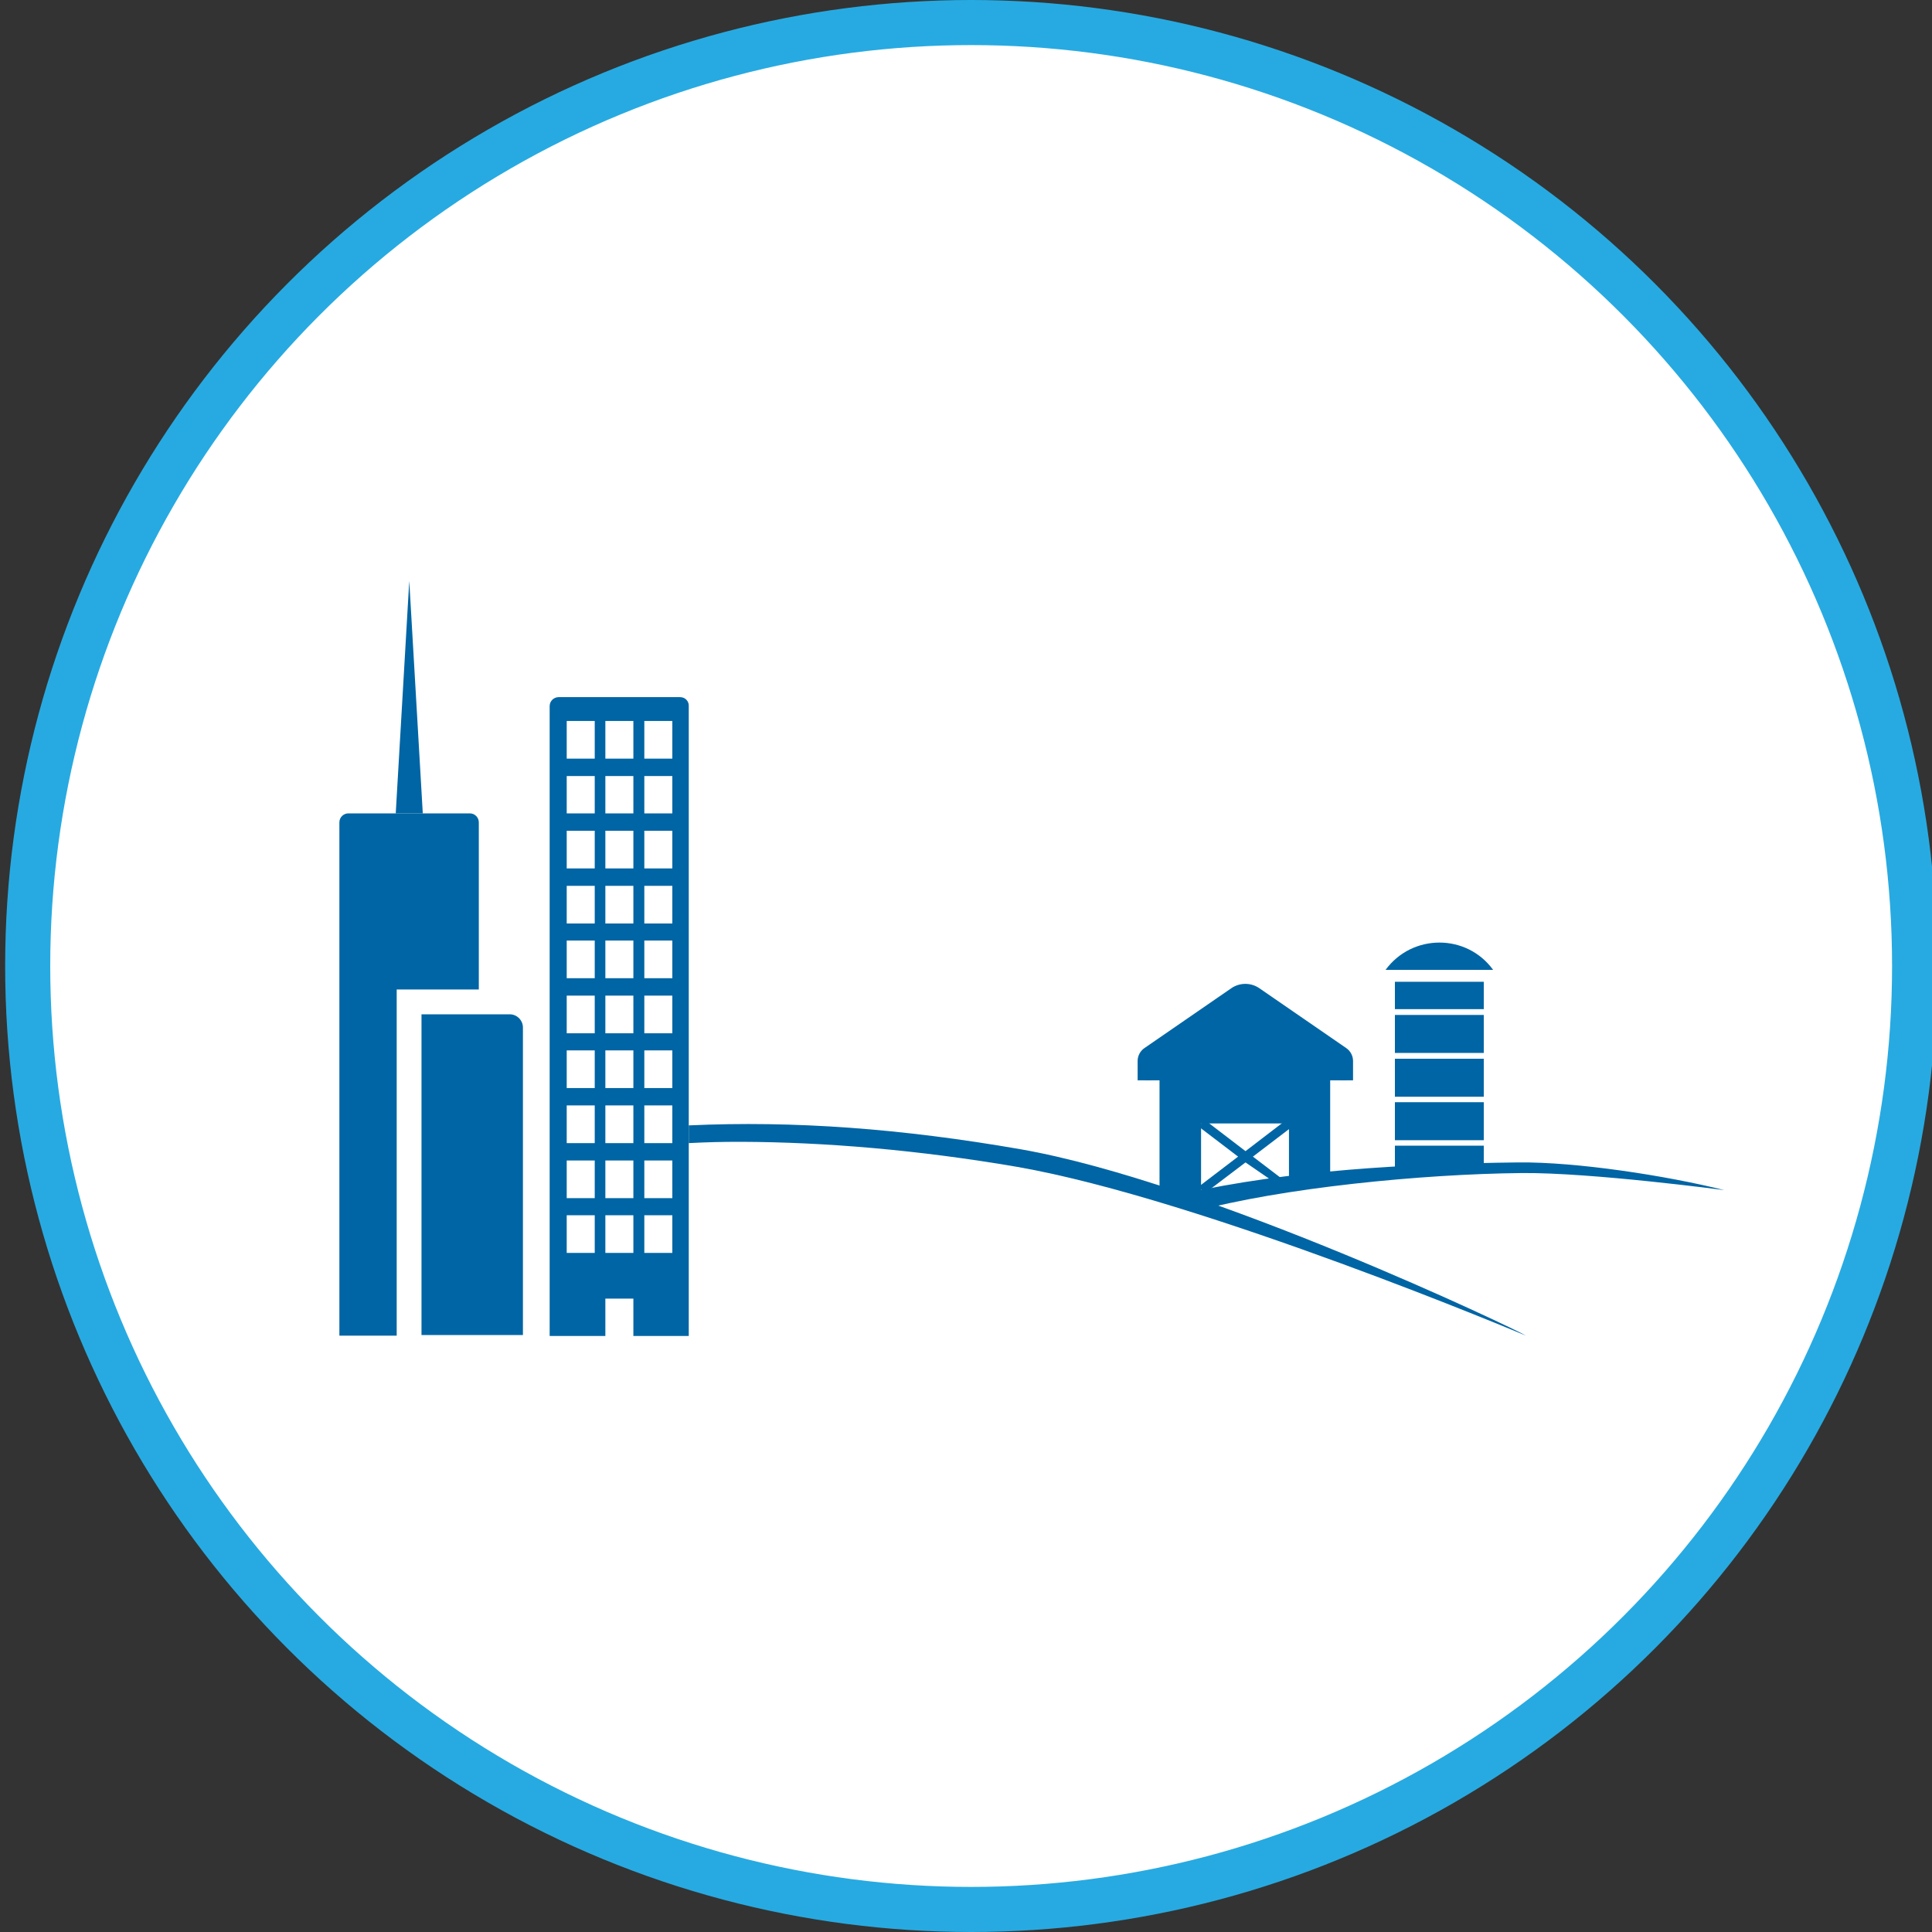
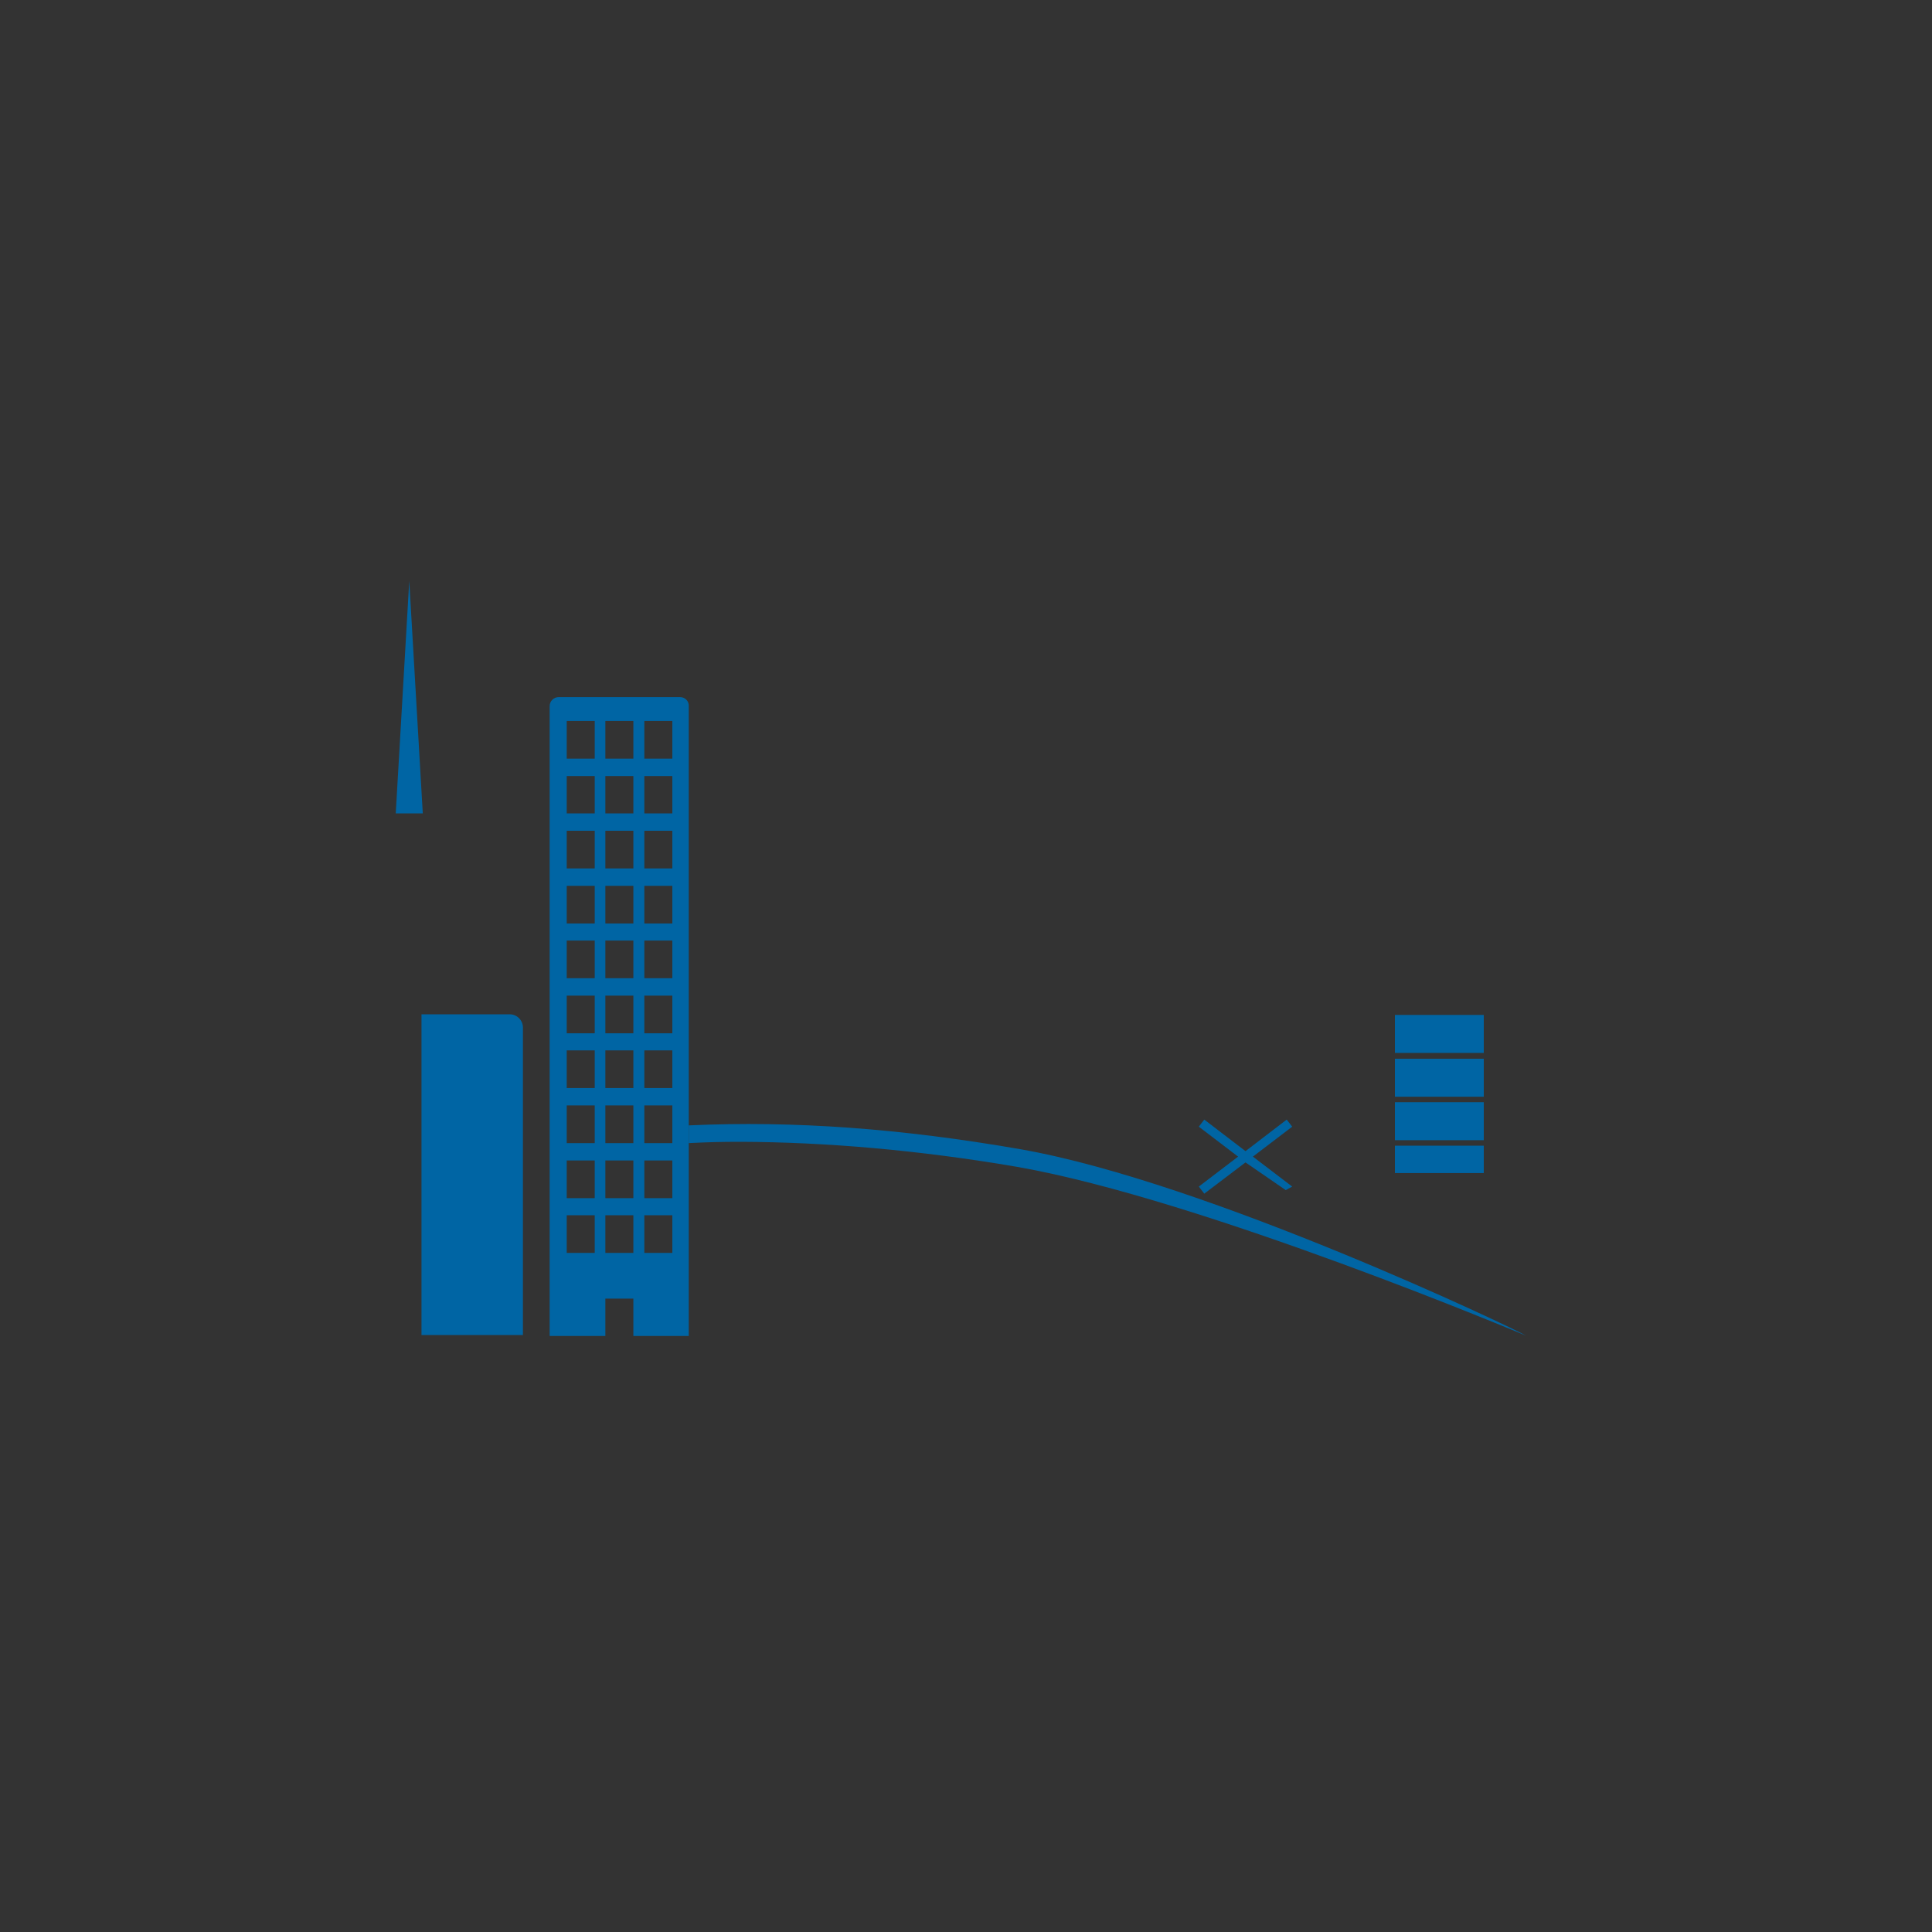
<svg xmlns="http://www.w3.org/2000/svg" xmlns:xlink="http://www.w3.org/1999/xlink" version="1.1" id="Layer_1" x="0px" y="0px" viewBox="0 0 60 60" style="enable-background:new 0 0 60 60;" xml:space="preserve">
  <rect x="0" y="0" width="60" height="60" fill="#333333" stroke="none" />
  <style type="text/css">
	.st0{clip-path:url(#SVGID_2_);fill:#FFFFFF;}
	.st1{clip-path:url(#SVGID_2_);fill:none;stroke:#27AAE1;stroke-width:1.4;}
	.st2{clip-path:url(#SVGID_2_);fill:#0065A4;}
	.st3{fill:#0065A4;}
	.st4{clip-path:url(#SVGID_4_);fill:#0065A4;}
	.st5{clip-path:url(#SVGID_6_);fill:#0065A4;}
	.st6{clip-path:url(#SVGID_8_);fill:#0065A4;}
</style>
  <g>
    <defs>
-       <rect id="SVGID_1_" x="0.16" y="0" width="60" height="60" />
-     </defs>
+       </defs>
    <clipPath id="SVGID_2_">
      <use xlink:href="#SVGID_1_" style="overflow:visible;" />
    </clipPath>
    <path class="st0" d="M30.16,59.3c16.18,0,29.3-13.12,29.3-29.3S46.34,0.7,30.16,0.7S0.86,13.82,0.86,30S13.98,59.3,30.16,59.3" />
    <circle class="st1" cx="30.16" cy="30" r="29.3" />
    <path class="st2" d="M12.33,30.73h2.54v-5.19c0-0.15-0.12-0.28-0.28-0.28h-3.77c-0.15,0-0.28,0.12-0.28,0.28v15.94h1.78V30.73z" />
  </g>
  <polygon class="st3" points="12.29,25.26 13.13,25.26 12.71,18.04 " />
  <g>
    <defs>
-       <rect id="SVGID_3_" x="0.16" y="0" width="60" height="60" />
-     </defs>
+       </defs>
    <clipPath id="SVGID_4_">
      <use xlink:href="#SVGID_3_" style="overflow:visible;" />
    </clipPath>
-     <path class="st4" d="M35.54,33.55v-0.6c0-0.09,0.04-0.18,0.12-0.23l2.7-1.86c0.19-0.13,0.44-0.13,0.63,0l2.7,1.86   c0.07,0.05,0.12,0.14,0.12,0.23v0.6" />
+     <path class="st4" d="M35.54,33.55v-0.6c0-0.09,0.04-0.18,0.12-0.23l2.7-1.86c0.19-0.13,0.44-0.13,0.63,0l2.7,1.86   c0.07,0.05,0.12,0.14,0.12,0.23" />
    <path class="st4" d="M42.02,33.55H41.6v-0.6c0-0.02-0.01-0.04-0.03-0.06l-2.7-1.86c-0.12-0.08-0.28-0.08-0.39,0l-2.7,1.86   c-0.02,0.01-0.03,0.03-0.03,0.06v0.6h-0.42v-0.6c0-0.16,0.08-0.31,0.21-0.4l2.7-1.86c0.26-0.18,0.61-0.18,0.87,0l2.7,1.86   c0.13,0.09,0.21,0.24,0.21,0.4V33.55z" />
    <path class="st4" d="M43.03,30.12h3.34C45.55,28.99,43.86,28.99,43.03,30.12" />
    <path class="st4" d="M40.03,36.97H37.3v-2.08h2.73V36.97z M38.52,31.38l-2.51,1.65v4.18l5.3-0.42v-3.76l-2.48-1.64   C38.74,31.32,38.62,31.32,38.52,31.38" />
  </g>
  <polygon class="st3" points="40.13,34.99 39.96,34.77 38.68,35.75 37.4,34.77 37.23,34.99 38.45,35.92 37.23,36.85 37.4,37.07   38.68,36.1 39.93,36.96 40.13,36.85 38.91,35.92 " />
  <g>
    <defs>
      <rect id="SVGID_5_" x="0.16" y="0" width="60" height="60" />
    </defs>
    <clipPath id="SVGID_6_">
      <use xlink:href="#SVGID_5_" style="overflow:visible;" />
    </clipPath>
    <path class="st5" d="M15.83,31.5h-2.74v9.96h3.15v-9.55C16.24,31.69,16.06,31.5,15.83,31.5" />
  </g>
  <rect x="43.32" y="32.88" class="st3" width="2.76" height="1.18" />
-   <rect x="43.32" y="30.49" class="st3" width="2.76" height="0.85" />
  <rect x="43.32" y="31.52" class="st3" width="2.76" height="1.18" />
  <rect x="43.32" y="35.58" class="st3" width="2.76" height="0.85" />
  <rect x="43.32" y="34.23" class="st3" width="2.76" height="1.18" />
  <g>
    <defs>
      <rect id="SVGID_7_" x="0.16" y="0" width="60" height="60" />
    </defs>
    <clipPath id="SVGID_8_">
      <use xlink:href="#SVGID_7_" style="overflow:visible;" />
    </clipPath>
    <path class="st6" d="M31.6,36.24c5.76,1.01,15.79,5.24,15.79,5.24c-0.23-0.16-9.87-4.77-15.7-5.79c-3.68-0.64-7.02-0.89-10.3-0.74   v0.55c0.62-0.03,0.98-0.04,1.63-0.04C25.61,35.47,28.51,35.71,31.6,36.24" />
-     <path class="st6" d="M47.26,36.43c2.16-0.02,6.29,0.53,6.29,0.53c-1.8-0.45-4.59-0.88-6.4-0.86c-3.45,0.04-7.18,0.25-10.38,0.97   l0.31,0.56C39.79,36.89,44.16,36.46,47.26,36.43" />
    <path class="st6" d="M20.88,23.56h-0.87v-1.17h0.87V23.56z M20.88,25.26h-0.87V24.1h0.87V25.26z M20.88,26.97h-0.87V25.8h0.87   V26.97z M20.88,28.68h-0.87v-1.17h0.87V28.68z M20.88,30.38h-0.87v-1.17h0.87V30.38z M20.88,32.09h-0.87v-1.17h0.87V32.09z    M20.88,33.79h-0.87v-1.17h0.87V33.79z M20.88,35.5h-0.87v-1.17h0.87V35.5z M20.88,37.21h-0.87v-1.17h0.87V37.21z M20.88,38.91   h-0.87v-1.17h0.87V38.91z M19.68,23.56H18.8v-1.17h0.87V23.56z M19.68,25.26H18.8V24.1h0.87V25.26z M19.68,26.97H18.8V25.8h0.87   V26.97z M19.68,28.68H18.8v-1.17h0.87V28.68z M19.68,30.38H18.8v-1.17h0.87V30.38z M19.68,32.09H18.8v-1.17h0.87V32.09z    M19.68,33.79H18.8v-1.17h0.87V33.79z M19.68,35.5H18.8v-1.17h0.87V35.5z M19.68,37.21H18.8v-1.17h0.87V37.21z M19.68,38.91H18.8   v-1.17h0.87V38.91z M18.47,23.56H17.6v-1.17h0.87V23.56z M18.47,25.26H17.6V24.1h0.87V25.26z M18.47,26.97H17.6V25.8h0.87V26.97z    M18.47,28.68H17.6v-1.17h0.87V28.68z M18.47,30.38H17.6v-1.17h0.87V30.38z M18.47,32.09H17.6v-1.17h0.87V32.09z M18.47,33.79H17.6   v-1.17h0.87V33.79z M18.47,35.5H17.6v-1.17h0.87V35.5z M18.47,37.21H17.6v-1.17h0.87V37.21z M18.47,38.91H17.6v-1.17h0.87V38.91z    M21.12,21.65h-3.77c-0.15,0-0.28,0.12-0.28,0.28v19.56h1.73v-1.16h0.87v1.16h1.72V21.93C21.4,21.78,21.28,21.65,21.12,21.65" />
  </g>
</svg>